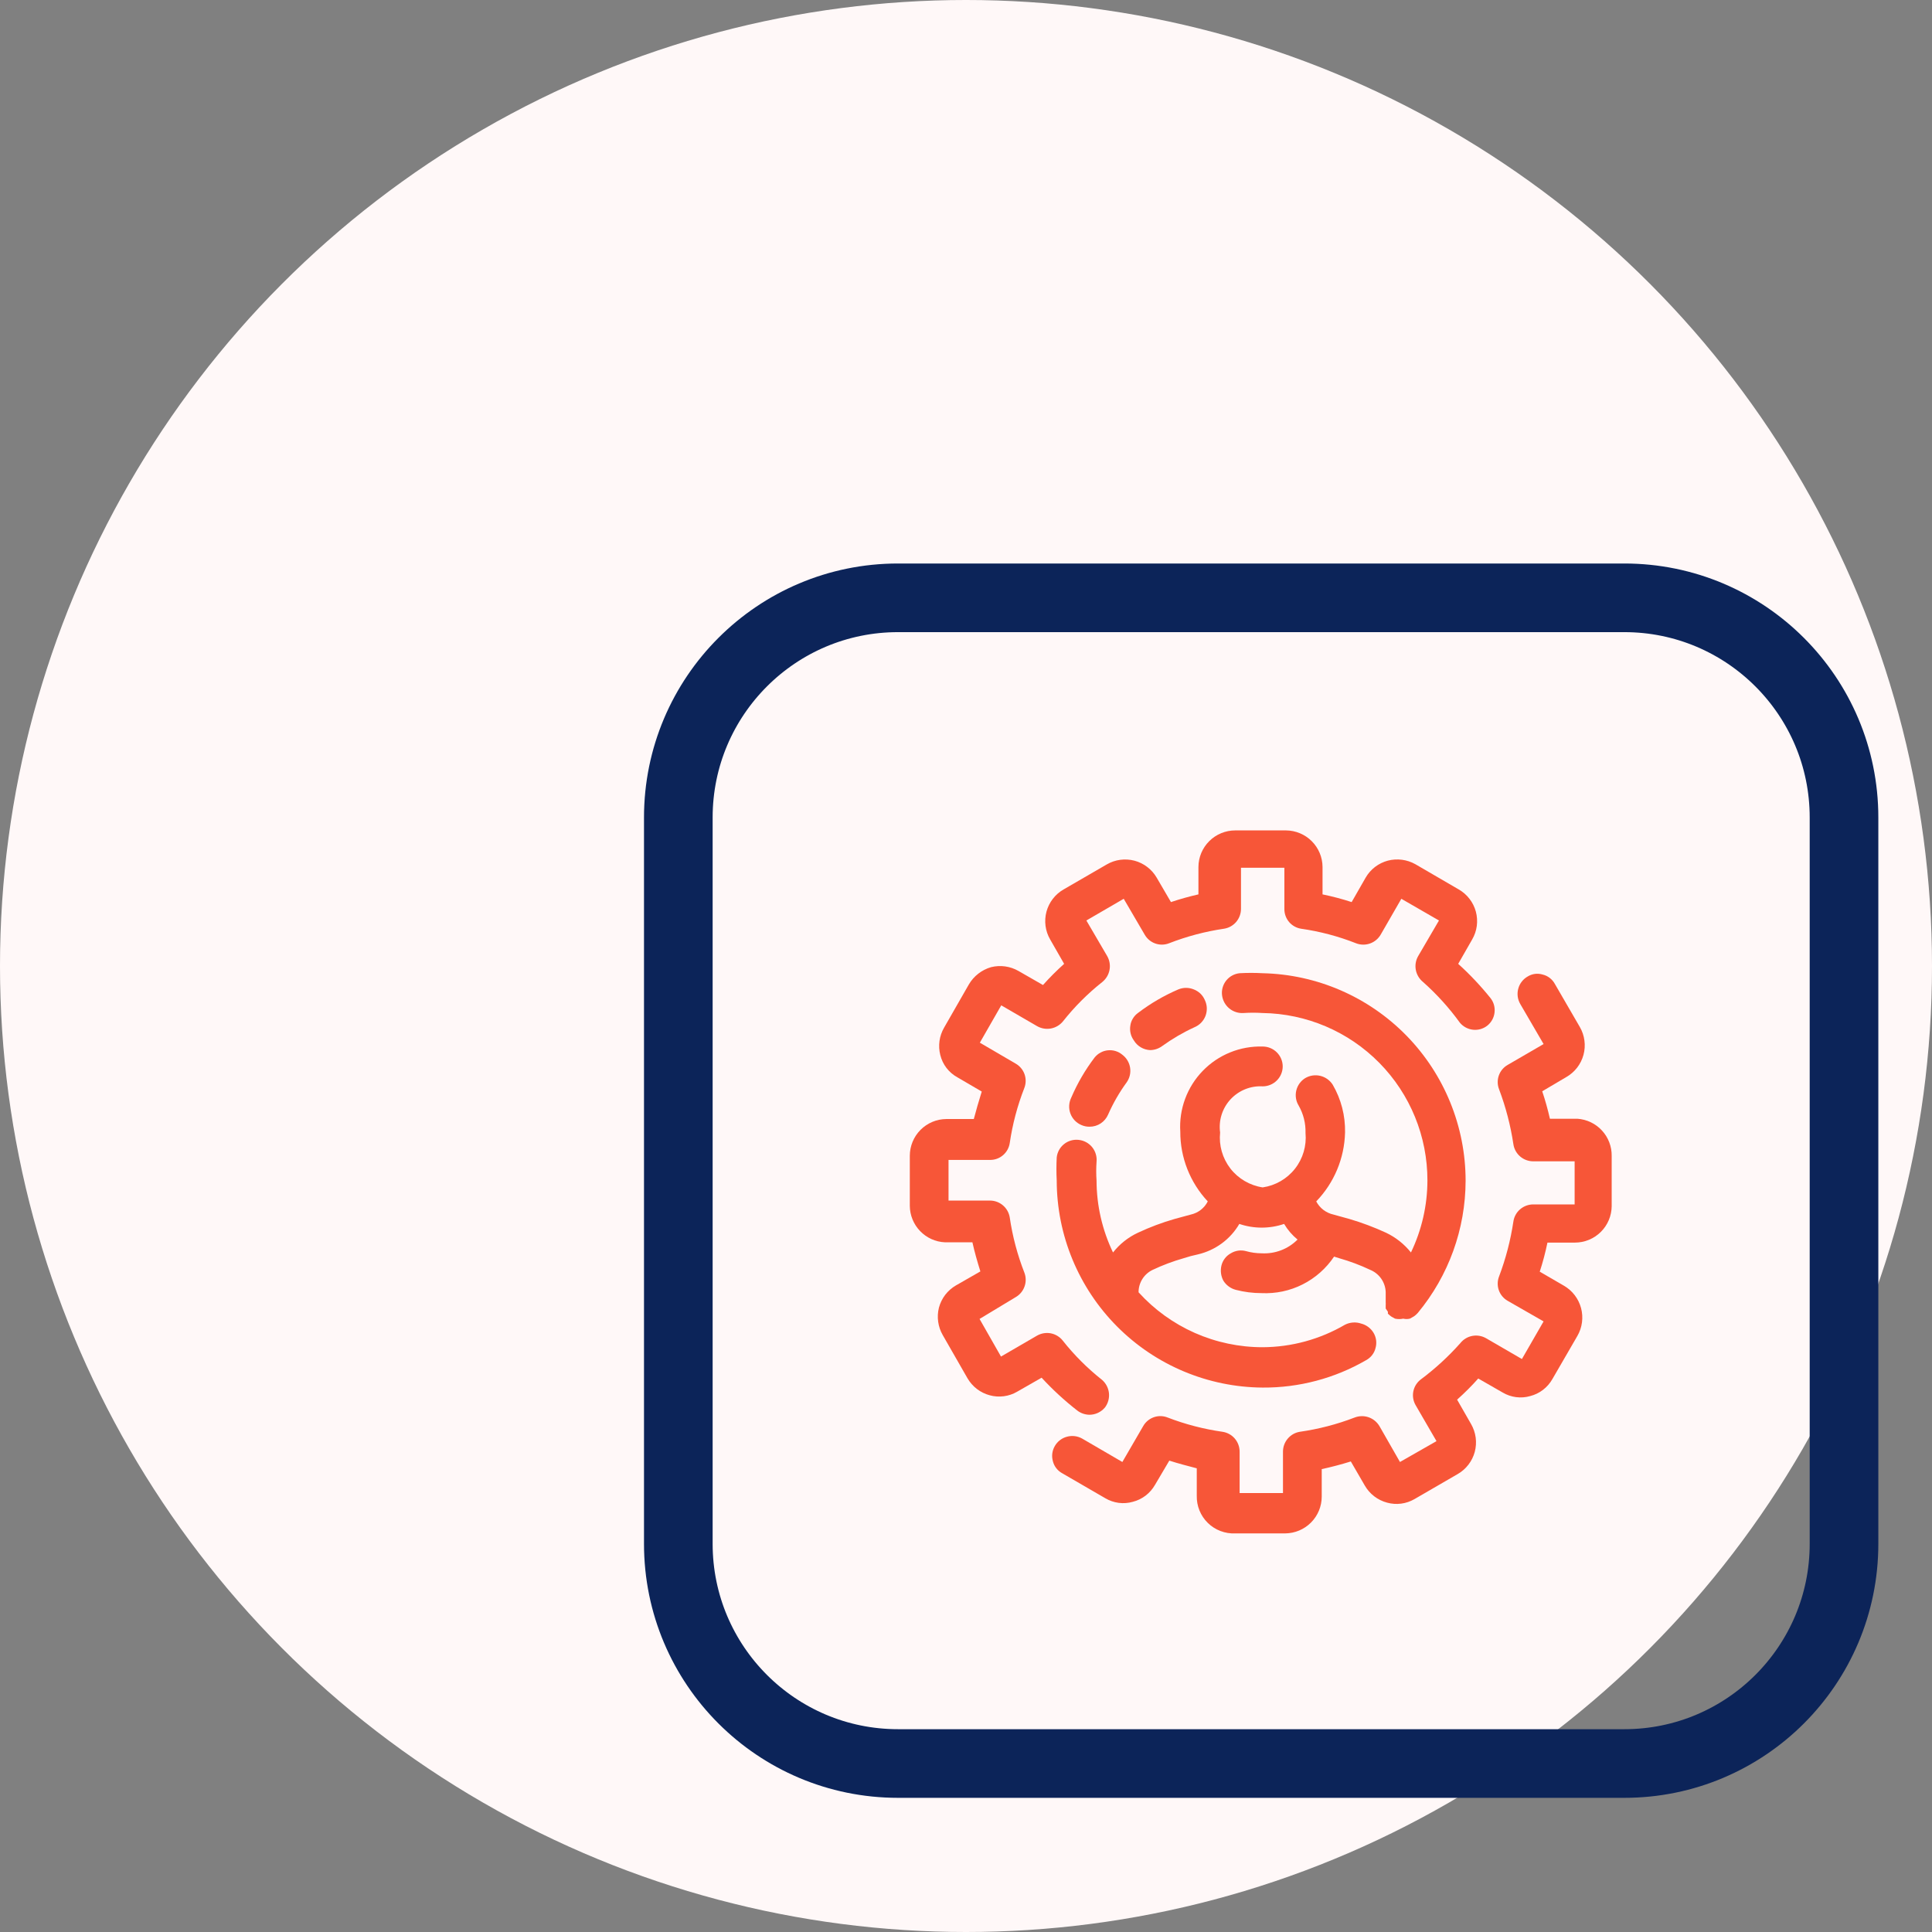
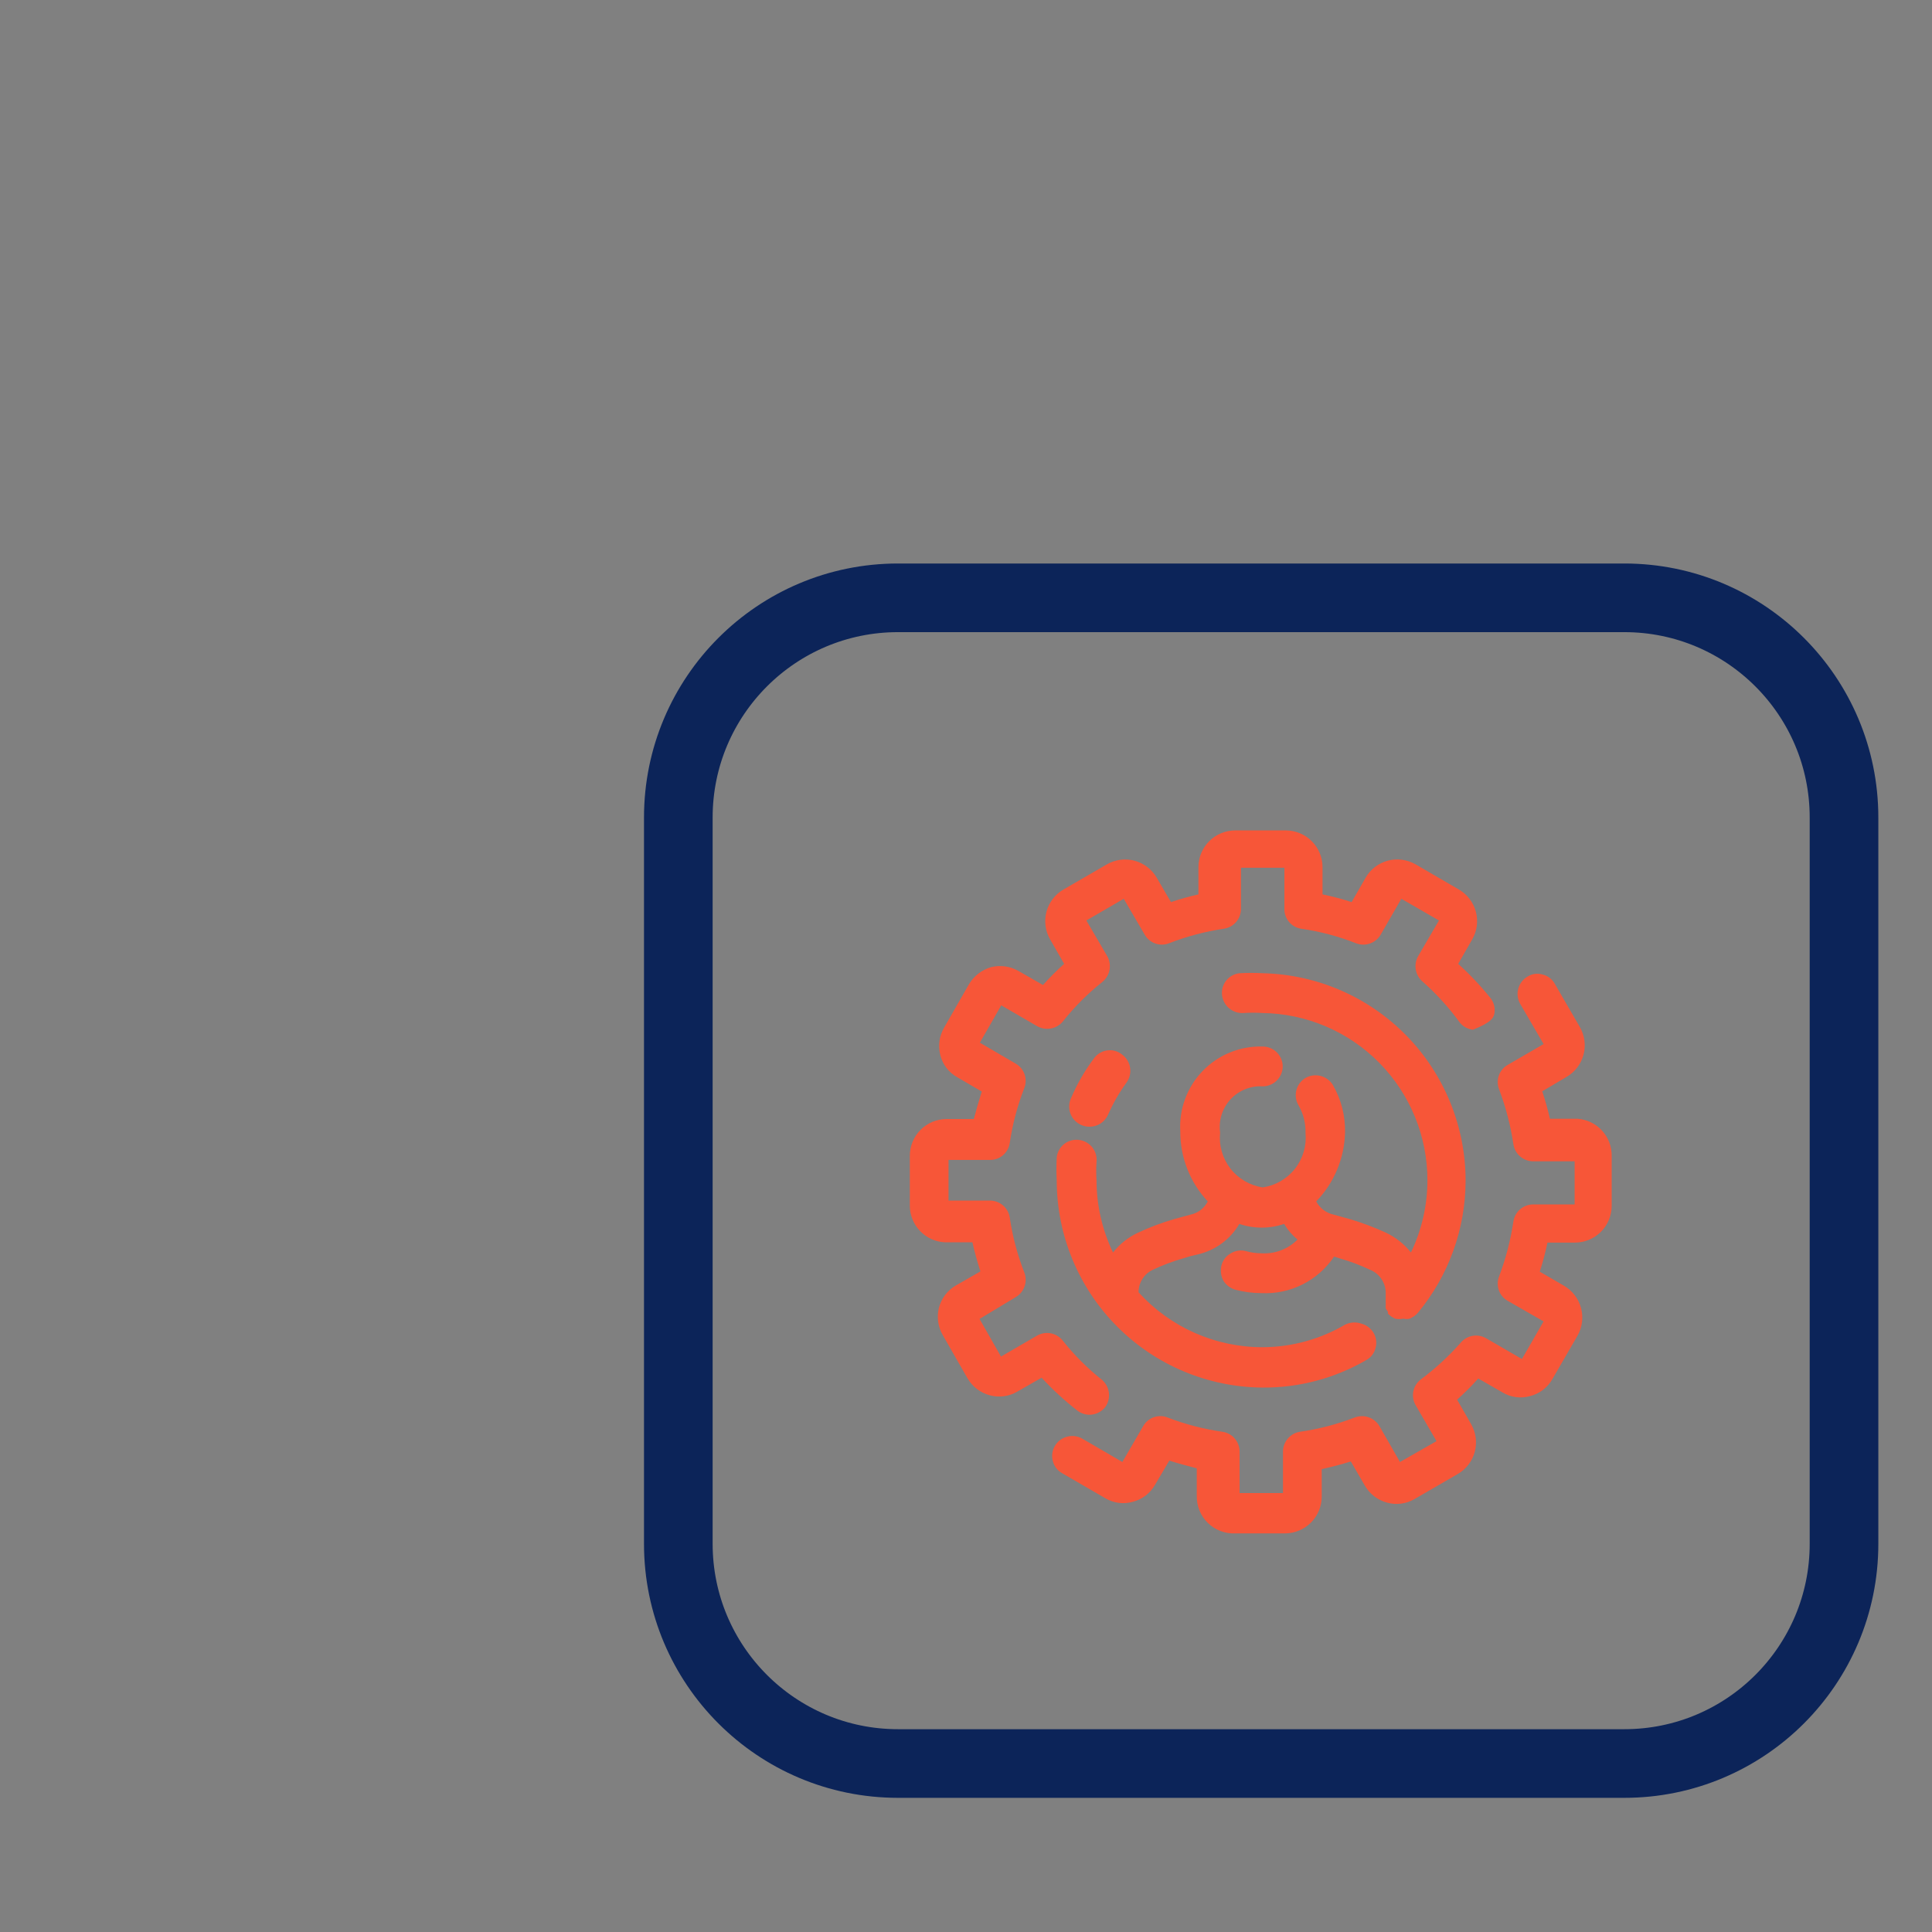
<svg xmlns="http://www.w3.org/2000/svg" width="72" height="72" viewBox="0 0 72 72" fill="none">
  <rect x="0" y="0" width="72" height="72" fill="#808080" stroke="none" />
-   <circle cx="36" cy="36" r="36" fill="#FFF8F8" />
  <g clip-path="url(#clip0_6215_84652)">
    <g clip-path="url(#clip1_6215_84652)">
      <path d="M60.534 22.279H33.466C28.945 22.279 25.279 25.945 25.279 30.466V57.534C25.279 62.056 28.945 65.721 33.466 65.721H60.534C65.055 65.721 68.721 62.056 68.721 57.534V30.466C68.721 25.945 65.055 22.279 60.534 22.279Z" stroke="#0C2459" stroke-width="2.558" stroke-miterlimit="10" />
      <path d="M58.784 41.692H57.761C57.682 41.346 57.587 41.005 57.474 40.669L58.375 40.137C58.53 40.048 58.666 39.929 58.776 39.787C58.885 39.645 58.966 39.483 59.012 39.31C59.059 39.137 59.071 38.956 59.047 38.778C59.024 38.601 58.966 38.429 58.876 38.274L57.945 36.668C57.898 36.582 57.834 36.506 57.756 36.446C57.679 36.386 57.59 36.343 57.495 36.32C57.401 36.291 57.302 36.282 57.205 36.294C57.108 36.307 57.015 36.34 56.932 36.391C56.846 36.44 56.771 36.505 56.711 36.583C56.651 36.661 56.606 36.75 56.581 36.846C56.555 36.941 56.548 37.04 56.561 37.138C56.574 37.235 56.606 37.329 56.655 37.415L57.525 38.909L56.185 39.687C56.031 39.775 55.914 39.916 55.856 40.083C55.798 40.25 55.802 40.433 55.867 40.597C56.117 41.259 56.295 41.945 56.4 42.644C56.426 42.82 56.515 42.981 56.651 43.098C56.786 43.214 56.958 43.278 57.136 43.279H58.682V44.885H57.136C56.958 44.886 56.786 44.95 56.651 45.066C56.515 45.182 56.426 45.343 56.4 45.52C56.295 46.219 56.117 46.905 55.867 47.566C55.802 47.731 55.798 47.914 55.856 48.081C55.914 48.248 56.031 48.389 56.185 48.477L57.525 49.245L56.717 50.647L55.376 49.869C55.221 49.782 55.041 49.752 54.866 49.786C54.692 49.819 54.535 49.914 54.424 50.053C53.977 50.556 53.48 51.012 52.941 51.414C52.8 51.524 52.704 51.681 52.67 51.855C52.636 52.031 52.667 52.212 52.756 52.366L53.534 53.707L52.173 54.484L51.406 53.144C51.314 52.991 51.171 52.875 51.003 52.817C50.834 52.759 50.651 52.763 50.484 52.827C49.825 53.081 49.138 53.259 48.438 53.359C48.263 53.388 48.105 53.478 47.991 53.613C47.876 53.748 47.814 53.919 47.813 54.095V55.641H46.197V54.095C46.196 53.917 46.132 53.745 46.016 53.61C45.899 53.474 45.738 53.386 45.562 53.359C44.862 53.259 44.175 53.081 43.515 52.827C43.351 52.761 43.168 52.757 43.001 52.815C42.834 52.874 42.693 52.99 42.605 53.144L41.827 54.484L40.333 53.614C40.247 53.565 40.152 53.533 40.053 53.521C39.955 53.509 39.855 53.516 39.76 53.543C39.665 53.568 39.577 53.612 39.5 53.672C39.422 53.731 39.358 53.806 39.309 53.891C39.26 53.975 39.229 54.068 39.216 54.165C39.204 54.262 39.211 54.36 39.238 54.454C39.261 54.549 39.304 54.638 39.364 54.715C39.424 54.793 39.5 54.857 39.586 54.904L41.192 55.835C41.345 55.925 41.514 55.984 41.69 56.007C41.866 56.03 42.045 56.017 42.216 55.968C42.39 55.924 42.553 55.845 42.695 55.736C42.837 55.627 42.956 55.49 43.045 55.334L43.577 54.433C43.925 54.546 44.293 54.638 44.6 54.72V55.743C44.596 55.931 44.63 56.118 44.701 56.292C44.772 56.466 44.878 56.624 45.012 56.755C45.146 56.887 45.306 56.989 45.482 57.056C45.658 57.123 45.845 57.154 46.033 57.145H47.895C48.257 57.142 48.603 56.997 48.858 56.74C49.113 56.483 49.257 56.136 49.257 55.774V54.75C49.625 54.669 49.983 54.576 50.341 54.464L50.863 55.364C50.953 55.52 51.072 55.655 51.214 55.764C51.357 55.873 51.519 55.953 51.692 55.999C51.863 56.046 52.041 56.059 52.217 56.036C52.393 56.013 52.562 55.955 52.715 55.866L54.322 54.935C54.478 54.846 54.614 54.727 54.723 54.585C54.833 54.443 54.913 54.281 54.96 54.108C55.006 53.934 55.018 53.754 54.995 53.576C54.971 53.398 54.913 53.227 54.824 53.072L54.302 52.161C54.579 51.914 54.843 51.651 55.09 51.373L56 51.895C56.153 51.986 56.322 52.044 56.498 52.067C56.674 52.09 56.853 52.077 57.024 52.028C57.198 51.984 57.361 51.905 57.503 51.796C57.645 51.687 57.764 51.55 57.853 51.394L58.784 49.787C58.966 49.472 59.015 49.098 58.921 48.747C58.827 48.396 58.597 48.096 58.282 47.914L57.382 47.392C57.498 47.036 57.593 46.674 57.669 46.308H58.692C59.054 46.308 59.401 46.165 59.658 45.91C59.915 45.655 60.06 45.309 60.063 44.947V43.084C60.069 42.732 59.94 42.392 59.702 42.133C59.464 41.873 59.135 41.716 58.784 41.692Z" fill="#F75638" />
-       <path d="M40.138 52.56C40.27 52.664 40.432 52.721 40.599 52.724C40.711 52.724 40.821 52.699 40.922 52.651C41.022 52.603 41.111 52.534 41.182 52.448C41.296 52.294 41.347 52.104 41.327 51.914C41.306 51.724 41.214 51.549 41.07 51.424C40.527 50.995 40.036 50.504 39.606 49.961C39.495 49.82 39.336 49.723 39.16 49.689C38.983 49.656 38.8 49.687 38.644 49.777L37.304 50.555L36.505 49.153L37.846 48.344C38.002 48.256 38.121 48.114 38.181 47.945C38.242 47.776 38.239 47.59 38.174 47.423C37.916 46.764 37.734 46.077 37.631 45.376C37.604 45.2 37.515 45.039 37.38 44.923C37.245 44.806 37.073 44.742 36.894 44.742H35.349V43.227H36.894C37.073 43.229 37.247 43.166 37.382 43.049C37.518 42.932 37.606 42.77 37.631 42.593C37.734 41.892 37.916 41.206 38.174 40.546C38.238 40.38 38.24 40.197 38.18 40.029C38.12 39.862 38.001 39.722 37.846 39.635L36.516 38.858L37.314 37.466L38.654 38.244C38.811 38.332 38.993 38.362 39.169 38.328C39.345 38.294 39.504 38.199 39.617 38.059C40.046 37.517 40.537 37.026 41.08 36.596C41.219 36.483 41.315 36.325 41.348 36.149C41.382 35.973 41.352 35.79 41.264 35.634L40.486 34.304L41.878 33.495L42.656 34.826C42.743 34.981 42.883 35.1 43.05 35.16C43.217 35.22 43.401 35.218 43.567 35.153C44.226 34.896 44.913 34.714 45.613 34.611C45.79 34.584 45.95 34.495 46.067 34.36C46.183 34.224 46.247 34.052 46.248 33.874V32.339H47.865V33.874C47.863 34.051 47.925 34.223 48.039 34.359C48.154 34.494 48.314 34.584 48.489 34.611C49.19 34.711 49.877 34.893 50.536 35.153C50.703 35.218 50.888 35.221 51.057 35.161C51.226 35.101 51.368 34.982 51.457 34.826L52.224 33.495L53.626 34.304L52.849 35.634C52.76 35.79 52.73 35.973 52.764 36.149C52.798 36.325 52.893 36.483 53.033 36.596C53.543 37.05 54.003 37.557 54.404 38.111C54.526 38.259 54.702 38.354 54.893 38.375C55.084 38.396 55.276 38.342 55.427 38.223C55.578 38.102 55.675 37.928 55.697 37.736C55.721 37.545 55.668 37.352 55.55 37.2C55.182 36.742 54.779 36.314 54.343 35.92L54.864 35.01C54.954 34.855 55.013 34.683 55.036 34.506C55.059 34.328 55.047 34.147 55.001 33.974C54.954 33.801 54.874 33.639 54.764 33.497C54.655 33.355 54.519 33.236 54.363 33.147L52.746 32.206C52.435 32.032 52.068 31.984 51.723 32.073C51.55 32.119 51.387 32.199 51.245 32.307C51.103 32.416 50.983 32.552 50.894 32.707L50.372 33.618C50.016 33.502 49.654 33.407 49.287 33.331V32.308C49.285 31.948 49.14 31.603 48.886 31.349C48.631 31.094 48.286 30.95 47.926 30.947H46.033C45.671 30.947 45.324 31.09 45.067 31.345C44.81 31.6 44.664 31.946 44.662 32.308V33.331C44.316 33.41 43.974 33.505 43.638 33.618L43.106 32.707C43.016 32.553 42.897 32.417 42.754 32.309C42.612 32.2 42.45 32.121 42.277 32.075C42.104 32.03 41.923 32.019 41.746 32.043C41.569 32.067 41.398 32.126 41.244 32.216L39.637 33.147C39.481 33.236 39.345 33.355 39.236 33.497C39.126 33.639 39.046 33.801 38.999 33.974C38.953 34.147 38.941 34.328 38.964 34.506C38.987 34.683 39.046 34.855 39.136 35.01L39.657 35.92C39.38 36.168 39.117 36.431 38.869 36.709L37.959 36.187C37.649 36.008 37.282 35.957 36.935 36.043C36.586 36.144 36.289 36.375 36.106 36.688L35.185 38.295C35.005 38.604 34.953 38.971 35.042 39.318C35.085 39.493 35.163 39.656 35.272 39.799C35.382 39.942 35.519 40.06 35.677 40.147L36.587 40.679C36.475 41.037 36.372 41.395 36.291 41.703H35.267C34.905 41.705 34.559 41.851 34.304 42.108C34.049 42.365 33.906 42.712 33.906 43.074V44.936C33.908 45.288 34.046 45.625 34.289 45.878C34.533 46.132 34.865 46.282 35.216 46.297H36.239C36.321 46.666 36.424 47.024 36.536 47.382L35.625 47.904C35.47 47.994 35.334 48.113 35.225 48.255C35.117 48.398 35.037 48.56 34.991 48.733C34.904 49.08 34.956 49.447 35.134 49.756L36.055 51.363C36.145 51.518 36.264 51.654 36.406 51.763C36.549 51.872 36.711 51.952 36.884 51.998C37.055 52.045 37.233 52.057 37.409 52.034C37.585 52.011 37.754 51.954 37.907 51.864L38.818 51.343C39.224 51.784 39.666 52.191 40.138 52.56Z" fill="#F75638" />
+       <path d="M40.138 52.56C40.27 52.664 40.432 52.721 40.599 52.724C40.711 52.724 40.821 52.699 40.922 52.651C41.022 52.603 41.111 52.534 41.182 52.448C41.296 52.294 41.347 52.104 41.327 51.914C41.306 51.724 41.214 51.549 41.07 51.424C40.527 50.995 40.036 50.504 39.606 49.961C39.495 49.82 39.336 49.723 39.16 49.689C38.983 49.656 38.8 49.687 38.644 49.777L37.304 50.555L36.505 49.153L37.846 48.344C38.002 48.256 38.121 48.114 38.181 47.945C38.242 47.776 38.239 47.59 38.174 47.423C37.916 46.764 37.734 46.077 37.631 45.376C37.604 45.2 37.515 45.039 37.38 44.923C37.245 44.806 37.073 44.742 36.894 44.742H35.349V43.227H36.894C37.073 43.229 37.247 43.166 37.382 43.049C37.518 42.932 37.606 42.77 37.631 42.593C37.734 41.892 37.916 41.206 38.174 40.546C38.238 40.38 38.24 40.197 38.18 40.029C38.12 39.862 38.001 39.722 37.846 39.635L36.516 38.858L37.314 37.466L38.654 38.244C38.811 38.332 38.993 38.362 39.169 38.328C39.345 38.294 39.504 38.199 39.617 38.059C40.046 37.517 40.537 37.026 41.08 36.596C41.219 36.483 41.315 36.325 41.348 36.149C41.382 35.973 41.352 35.79 41.264 35.634L40.486 34.304L41.878 33.495L42.656 34.826C42.743 34.981 42.883 35.1 43.05 35.16C43.217 35.22 43.401 35.218 43.567 35.153C44.226 34.896 44.913 34.714 45.613 34.611C45.79 34.584 45.95 34.495 46.067 34.36C46.183 34.224 46.247 34.052 46.248 33.874V32.339H47.865V33.874C47.863 34.051 47.925 34.223 48.039 34.359C48.154 34.494 48.314 34.584 48.489 34.611C49.19 34.711 49.877 34.893 50.536 35.153C50.703 35.218 50.888 35.221 51.057 35.161C51.226 35.101 51.368 34.982 51.457 34.826L52.224 33.495L53.626 34.304L52.849 35.634C52.76 35.79 52.73 35.973 52.764 36.149C52.798 36.325 52.893 36.483 53.033 36.596C53.543 37.05 54.003 37.557 54.404 38.111C54.526 38.259 54.702 38.354 54.893 38.375C55.578 38.102 55.675 37.928 55.697 37.736C55.721 37.545 55.668 37.352 55.55 37.2C55.182 36.742 54.779 36.314 54.343 35.92L54.864 35.01C54.954 34.855 55.013 34.683 55.036 34.506C55.059 34.328 55.047 34.147 55.001 33.974C54.954 33.801 54.874 33.639 54.764 33.497C54.655 33.355 54.519 33.236 54.363 33.147L52.746 32.206C52.435 32.032 52.068 31.984 51.723 32.073C51.55 32.119 51.387 32.199 51.245 32.307C51.103 32.416 50.983 32.552 50.894 32.707L50.372 33.618C50.016 33.502 49.654 33.407 49.287 33.331V32.308C49.285 31.948 49.14 31.603 48.886 31.349C48.631 31.094 48.286 30.95 47.926 30.947H46.033C45.671 30.947 45.324 31.09 45.067 31.345C44.81 31.6 44.664 31.946 44.662 32.308V33.331C44.316 33.41 43.974 33.505 43.638 33.618L43.106 32.707C43.016 32.553 42.897 32.417 42.754 32.309C42.612 32.2 42.45 32.121 42.277 32.075C42.104 32.03 41.923 32.019 41.746 32.043C41.569 32.067 41.398 32.126 41.244 32.216L39.637 33.147C39.481 33.236 39.345 33.355 39.236 33.497C39.126 33.639 39.046 33.801 38.999 33.974C38.953 34.147 38.941 34.328 38.964 34.506C38.987 34.683 39.046 34.855 39.136 35.01L39.657 35.92C39.38 36.168 39.117 36.431 38.869 36.709L37.959 36.187C37.649 36.008 37.282 35.957 36.935 36.043C36.586 36.144 36.289 36.375 36.106 36.688L35.185 38.295C35.005 38.604 34.953 38.971 35.042 39.318C35.085 39.493 35.163 39.656 35.272 39.799C35.382 39.942 35.519 40.06 35.677 40.147L36.587 40.679C36.475 41.037 36.372 41.395 36.291 41.703H35.267C34.905 41.705 34.559 41.851 34.304 42.108C34.049 42.365 33.906 42.712 33.906 43.074V44.936C33.908 45.288 34.046 45.625 34.289 45.878C34.533 46.132 34.865 46.282 35.216 46.297H36.239C36.321 46.666 36.424 47.024 36.536 47.382L35.625 47.904C35.47 47.994 35.334 48.113 35.225 48.255C35.117 48.398 35.037 48.56 34.991 48.733C34.904 49.08 34.956 49.447 35.134 49.756L36.055 51.363C36.145 51.518 36.264 51.654 36.406 51.763C36.549 51.872 36.711 51.952 36.884 51.998C37.055 52.045 37.233 52.057 37.409 52.034C37.585 52.011 37.754 51.954 37.907 51.864L38.818 51.343C39.224 51.784 39.666 52.191 40.138 52.56Z" fill="#F75638" />
      <path d="M40.793 39.41C40.443 39.871 40.151 40.372 39.923 40.904C39.878 40.996 39.851 41.096 39.846 41.198C39.84 41.3 39.855 41.402 39.891 41.498C39.926 41.594 39.981 41.682 40.052 41.756C40.123 41.83 40.208 41.888 40.302 41.928C40.399 41.97 40.504 41.991 40.609 41.989C40.755 41.989 40.898 41.947 41.019 41.867C41.141 41.786 41.237 41.673 41.295 41.539C41.483 41.112 41.716 40.708 41.991 40.331C42.101 40.173 42.146 39.977 42.115 39.787C42.085 39.596 41.981 39.424 41.827 39.308C41.753 39.246 41.667 39.199 41.575 39.17C41.482 39.142 41.385 39.132 41.289 39.142C41.192 39.151 41.099 39.18 41.014 39.226C40.929 39.272 40.854 39.335 40.793 39.41Z" fill="#F75638" />
-       <path d="M42.861 39.134C43.019 39.133 43.172 39.083 43.3 38.991C43.679 38.717 44.084 38.48 44.508 38.285C44.603 38.246 44.69 38.188 44.761 38.115C44.833 38.041 44.889 37.954 44.926 37.858C44.962 37.762 44.978 37.659 44.974 37.556C44.968 37.454 44.943 37.353 44.897 37.261C44.858 37.172 44.802 37.092 44.732 37.025C44.661 36.959 44.578 36.907 44.488 36.872C44.397 36.835 44.299 36.815 44.201 36.815C44.103 36.815 44.005 36.835 43.914 36.872C43.383 37.1 42.881 37.392 42.42 37.742C42.34 37.798 42.273 37.869 42.222 37.952C42.171 38.034 42.137 38.127 42.124 38.223C42.108 38.319 42.112 38.418 42.135 38.513C42.158 38.608 42.199 38.697 42.257 38.776C42.32 38.88 42.409 38.968 42.514 39.03C42.619 39.093 42.738 39.128 42.861 39.134Z" fill="#F75638" />
      <path d="M51.641 48.539C51.644 48.569 51.644 48.6 51.641 48.631C51.641 48.631 51.641 48.713 51.641 48.764L51.723 48.886V48.958L51.794 49.02C51.824 49.049 51.859 49.073 51.897 49.091L51.989 49.142C52.09 49.164 52.195 49.164 52.296 49.142C52.377 49.162 52.461 49.162 52.541 49.142L52.634 49.091C52.682 49.068 52.727 49.036 52.767 48.999L52.838 48.928C53.986 47.543 54.615 45.803 54.619 44.005C54.619 41.983 53.828 40.041 52.415 38.595C51.001 37.149 49.078 36.314 47.056 36.269C46.77 36.253 46.483 36.253 46.197 36.269C46.1 36.279 46.006 36.308 45.92 36.355C45.834 36.402 45.759 36.465 45.698 36.541C45.637 36.617 45.592 36.705 45.565 36.798C45.538 36.892 45.53 36.99 45.542 37.087C45.565 37.281 45.662 37.458 45.812 37.582C45.963 37.706 46.156 37.767 46.35 37.752C46.582 37.737 46.814 37.737 47.046 37.752C48.687 37.774 50.252 38.441 51.404 39.61C52.555 40.779 53.199 42.354 53.196 43.995C53.194 44.923 52.984 45.839 52.582 46.676C52.332 46.363 52.014 46.111 51.651 45.939C51.21 45.736 50.755 45.565 50.29 45.428L49.697 45.264C49.56 45.234 49.431 45.174 49.32 45.09C49.209 45.005 49.117 44.897 49.052 44.773C49.72 44.082 50.103 43.165 50.126 42.204C50.139 41.579 49.98 40.963 49.666 40.423C49.56 40.258 49.395 40.14 49.204 40.094C49.013 40.048 48.812 40.078 48.642 40.178C48.475 40.281 48.355 40.447 48.309 40.639C48.263 40.831 48.294 41.033 48.397 41.201C48.575 41.512 48.663 41.866 48.653 42.224C48.697 42.703 48.556 43.179 48.259 43.556C47.962 43.933 47.531 44.182 47.056 44.251C46.579 44.179 46.148 43.927 45.852 43.546C45.557 43.164 45.42 42.684 45.47 42.204C45.44 41.983 45.458 41.757 45.525 41.544C45.592 41.33 45.706 41.134 45.857 40.97C46.009 40.806 46.195 40.677 46.402 40.593C46.61 40.509 46.833 40.472 47.056 40.485C47.254 40.485 47.444 40.406 47.584 40.266C47.725 40.126 47.803 39.936 47.803 39.738C47.801 39.541 47.721 39.354 47.581 39.216C47.441 39.078 47.253 39.001 47.056 39.001C46.641 38.989 46.228 39.063 45.843 39.22C45.458 39.376 45.11 39.611 44.821 39.91C44.532 40.208 44.309 40.564 44.165 40.953C44.021 41.343 43.96 41.759 43.986 42.173C43.983 43.139 44.35 44.068 45.01 44.773C44.947 44.897 44.858 45.005 44.748 45.09C44.638 45.175 44.511 45.234 44.375 45.264L43.771 45.428C43.305 45.562 42.85 45.733 42.41 45.939C42.046 46.108 41.727 46.361 41.479 46.676C41.077 45.839 40.867 44.923 40.865 43.995C40.849 43.763 40.849 43.531 40.865 43.299C40.885 43.102 40.826 42.906 40.702 42.752C40.577 42.599 40.396 42.501 40.2 42.48C40.103 42.469 40.005 42.477 39.911 42.504C39.817 42.531 39.73 42.576 39.654 42.637C39.577 42.698 39.514 42.773 39.467 42.859C39.421 42.944 39.391 43.038 39.381 43.135C39.366 43.422 39.366 43.709 39.381 43.995C39.384 46.033 40.192 47.988 41.63 49.434C43.067 50.879 45.018 51.697 47.056 51.711C48.41 51.72 49.743 51.367 50.914 50.688C51 50.641 51.076 50.577 51.136 50.499C51.196 50.422 51.239 50.333 51.262 50.237C51.289 50.144 51.296 50.045 51.284 49.949C51.271 49.852 51.24 49.759 51.191 49.675C51.089 49.502 50.923 49.377 50.73 49.327C50.632 49.293 50.528 49.279 50.424 49.286C50.32 49.293 50.219 49.321 50.126 49.367C49.194 49.912 48.136 50.202 47.056 50.207C46.185 50.208 45.323 50.026 44.526 49.674C43.73 49.321 43.016 48.806 42.431 48.16C42.43 47.984 42.48 47.811 42.574 47.663C42.668 47.514 42.803 47.395 42.963 47.321C43.333 47.146 43.716 47.003 44.109 46.891C44.283 46.833 44.461 46.785 44.641 46.748C44.962 46.673 45.265 46.534 45.531 46.339C45.797 46.144 46.02 45.896 46.186 45.612C46.727 45.796 47.314 45.796 47.855 45.612C47.987 45.834 48.156 46.031 48.356 46.195C48.181 46.37 47.972 46.507 47.74 46.595C47.509 46.683 47.262 46.721 47.015 46.707C46.818 46.706 46.622 46.679 46.432 46.625C46.337 46.6 46.239 46.594 46.142 46.608C46.045 46.623 45.953 46.656 45.869 46.707C45.783 46.754 45.708 46.818 45.648 46.895C45.588 46.973 45.545 47.062 45.521 47.157C45.473 47.35 45.498 47.555 45.593 47.73C45.698 47.897 45.863 48.018 46.053 48.068C46.367 48.15 46.691 48.191 47.015 48.191C47.545 48.216 48.072 48.105 48.545 47.866C49.019 47.627 49.422 47.27 49.717 46.83L49.911 46.891C50.305 47.003 50.688 47.146 51.058 47.321C51.224 47.388 51.368 47.502 51.472 47.649C51.575 47.796 51.634 47.97 51.641 48.15V48.569V48.539Z" fill="#F75638" />
    </g>
  </g>
  <defs>
    <clipPath id="clip0_6215_84652">
      <rect width="48" height="48" fill="white" transform="translate(23 20)" />
    </clipPath>
    <clipPath id="clip1_6215_84652">
      <rect width="46" height="46" fill="white" transform="translate(24 21)" />
    </clipPath>
  </defs>
</svg>